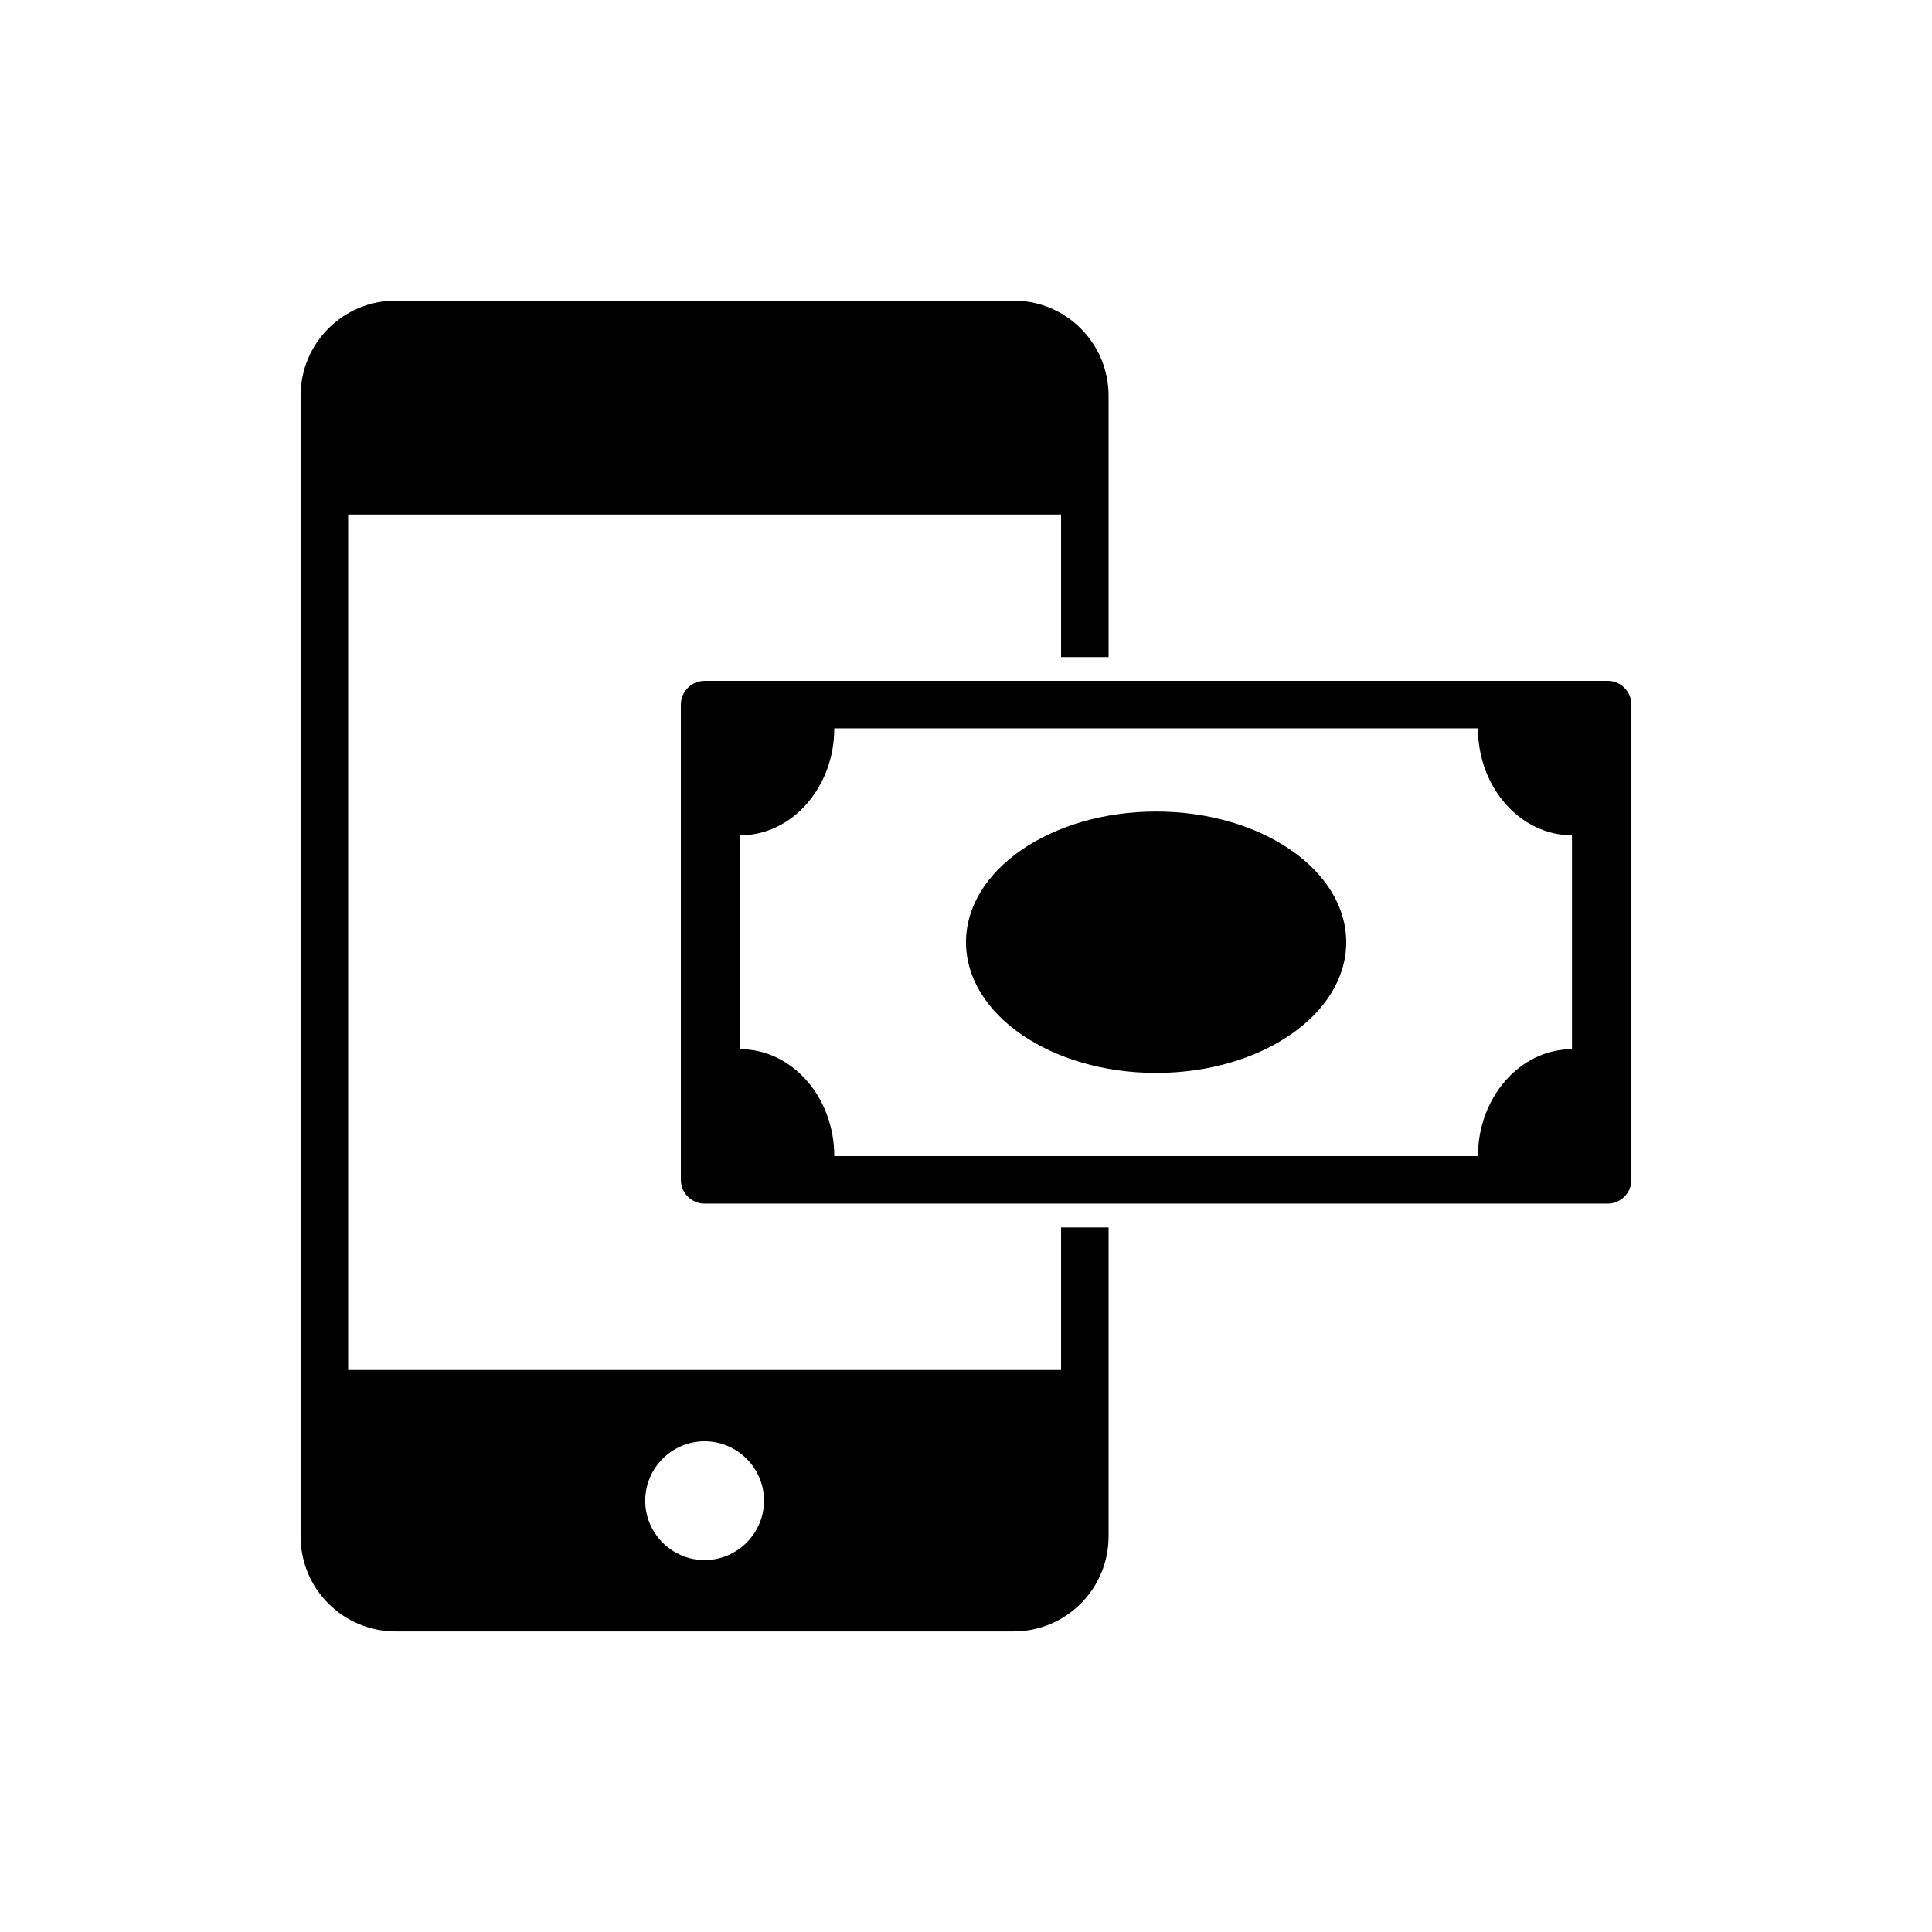
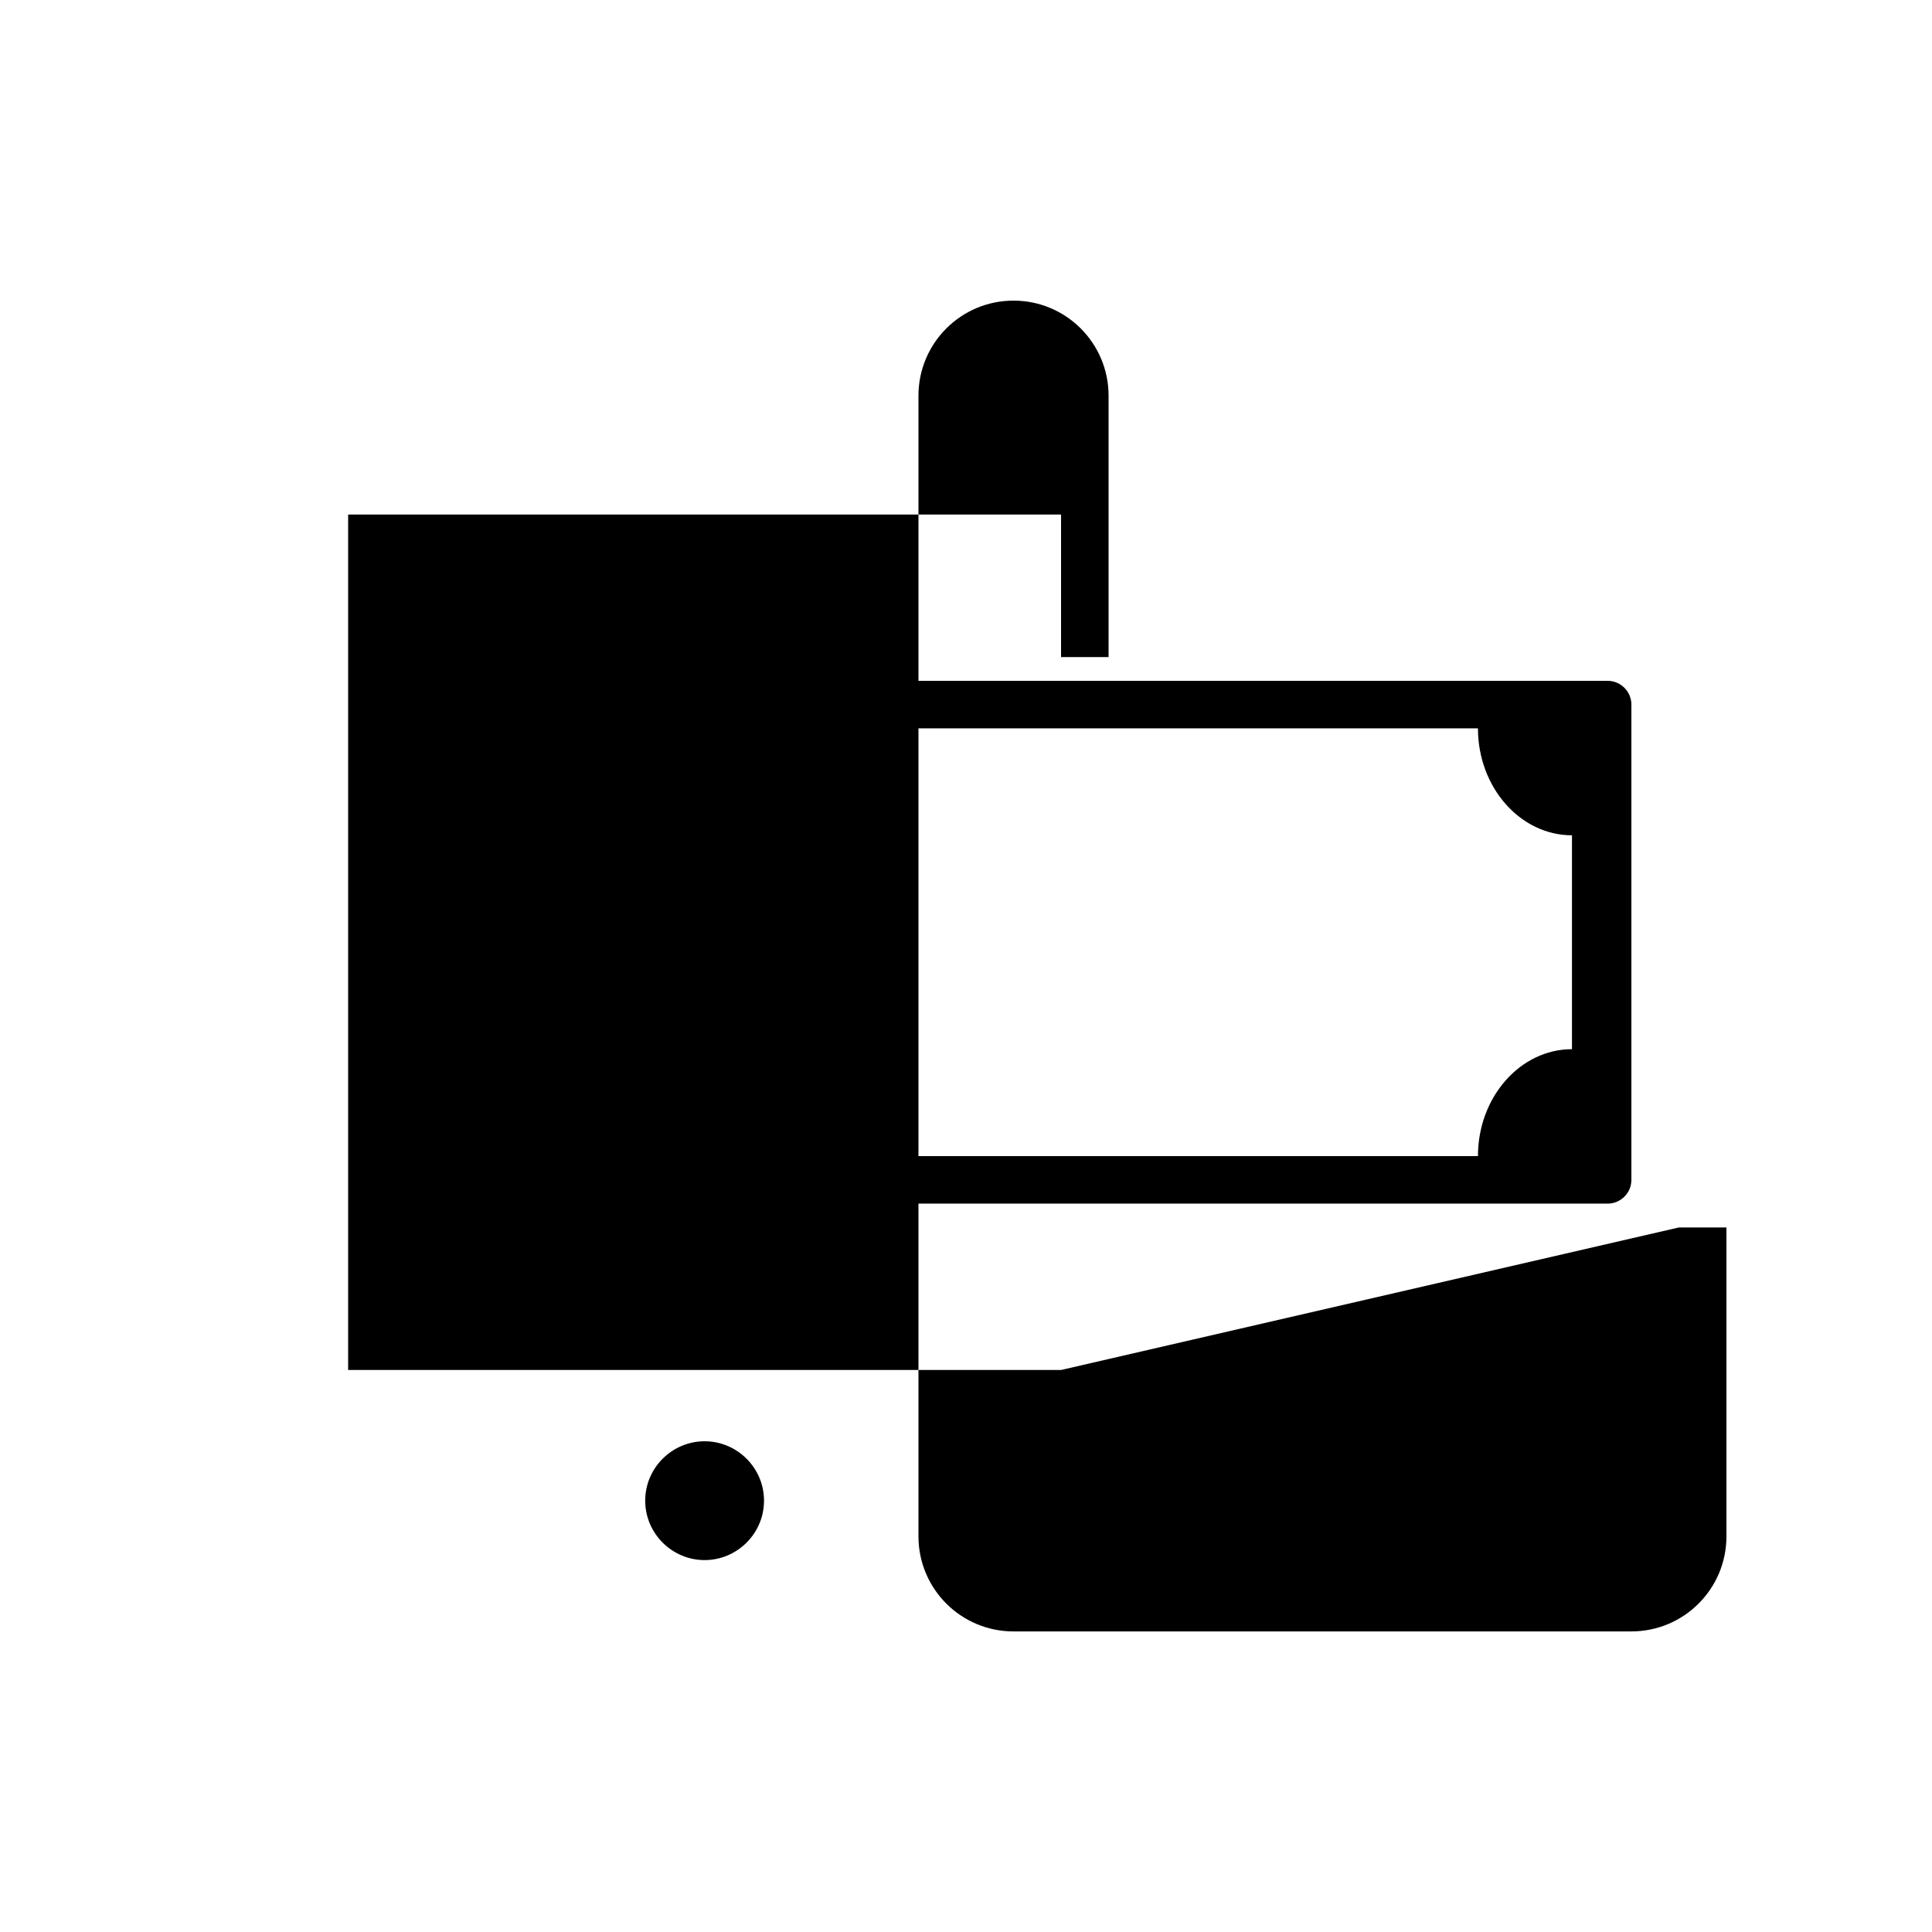
<svg xmlns="http://www.w3.org/2000/svg" fill="#000000" width="800px" height="800px" version="1.1" viewBox="144 144 512 512">
  <g>
-     <path d="m425.19 507.06h-188.93v-226.71h188.93v37.785h12.594v-69.273c0-13.918-11.273-25.191-25.191-25.191h-163.74c-13.918 0-25.191 11.273-25.191 25.191v302.29c0 13.918 11.273 25.191 25.191 25.191h163.74c13.918 0 25.191-11.273 25.191-25.191v-81.867h-12.594zm-94.461 50.379c-8.629 0-15.742-7.055-15.742-15.742-0.004-8.691 7.113-15.746 15.742-15.746 8.629 0 15.742 7.055 15.742 15.742 0 8.695-7.117 15.746-15.742 15.746z" />
+     <path d="m425.19 507.06h-188.93v-226.71h188.93v37.785h12.594v-69.273c0-13.918-11.273-25.191-25.191-25.191c-13.918 0-25.191 11.273-25.191 25.191v302.29c0 13.918 11.273 25.191 25.191 25.191h163.74c13.918 0 25.191-11.273 25.191-25.191v-81.867h-12.594zm-94.461 50.379c-8.629 0-15.742-7.055-15.742-15.742-0.004-8.691 7.113-15.746 15.742-15.746 8.629 0 15.742 7.055 15.742 15.742 0 8.695-7.117 15.746-15.742 15.746z" />
    <path d="m570.04 324.43h-239.31c-3.461 0-6.297 2.832-6.297 6.297v125.95c0 3.465 2.836 6.297 6.297 6.297h239.31c3.461 0 6.297-2.832 6.297-6.297v-125.95c0-3.465-2.836-6.301-6.297-6.301zm-9.449 97.613c-13.691 0-24.918 12.68-24.918 28.34h-170.58c0-15.656-11.227-28.34-24.918-28.34v-56.68c13.691 0 24.918-12.684 24.918-28.34h170.58c0 15.656 11.227 28.34 24.918 28.34z" />
-     <path d="m500.76 393.7c0 19.133-22.559 34.637-50.383 34.637-27.824 0-50.379-15.504-50.379-34.637 0-19.129 22.555-34.637 50.379-34.637 27.824 0 50.383 15.508 50.383 34.637" />
  </g>
</svg>